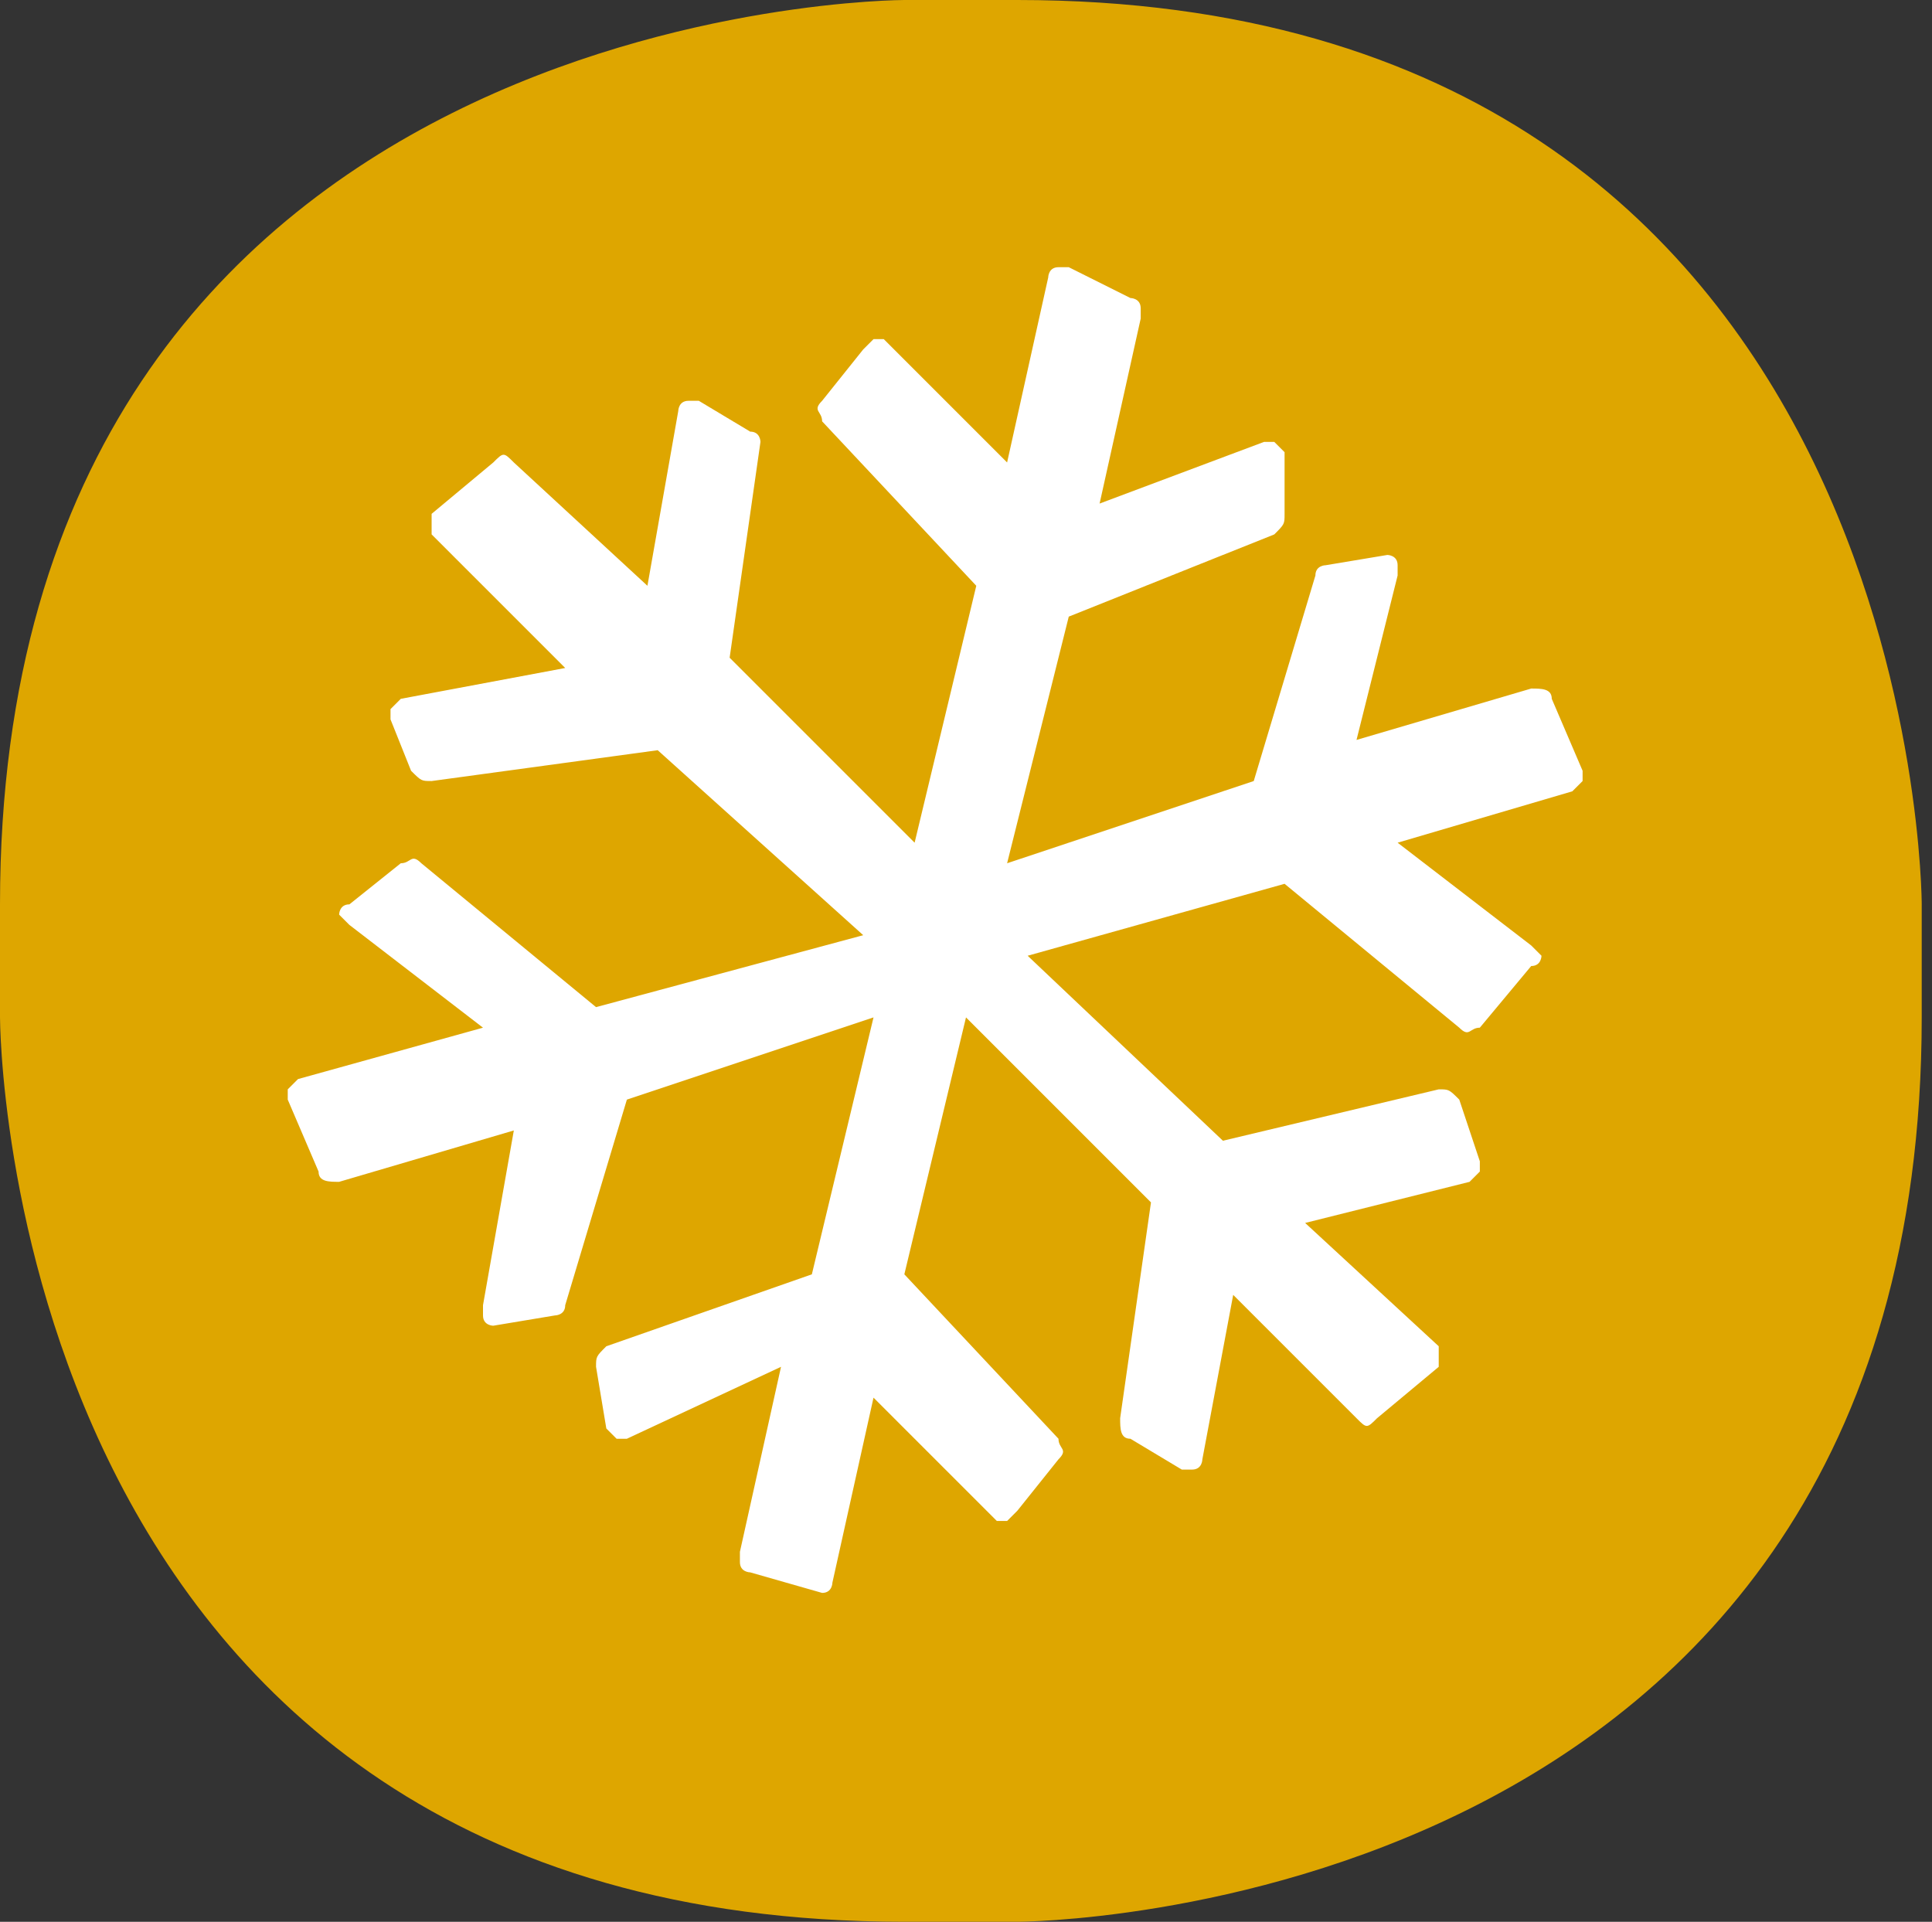
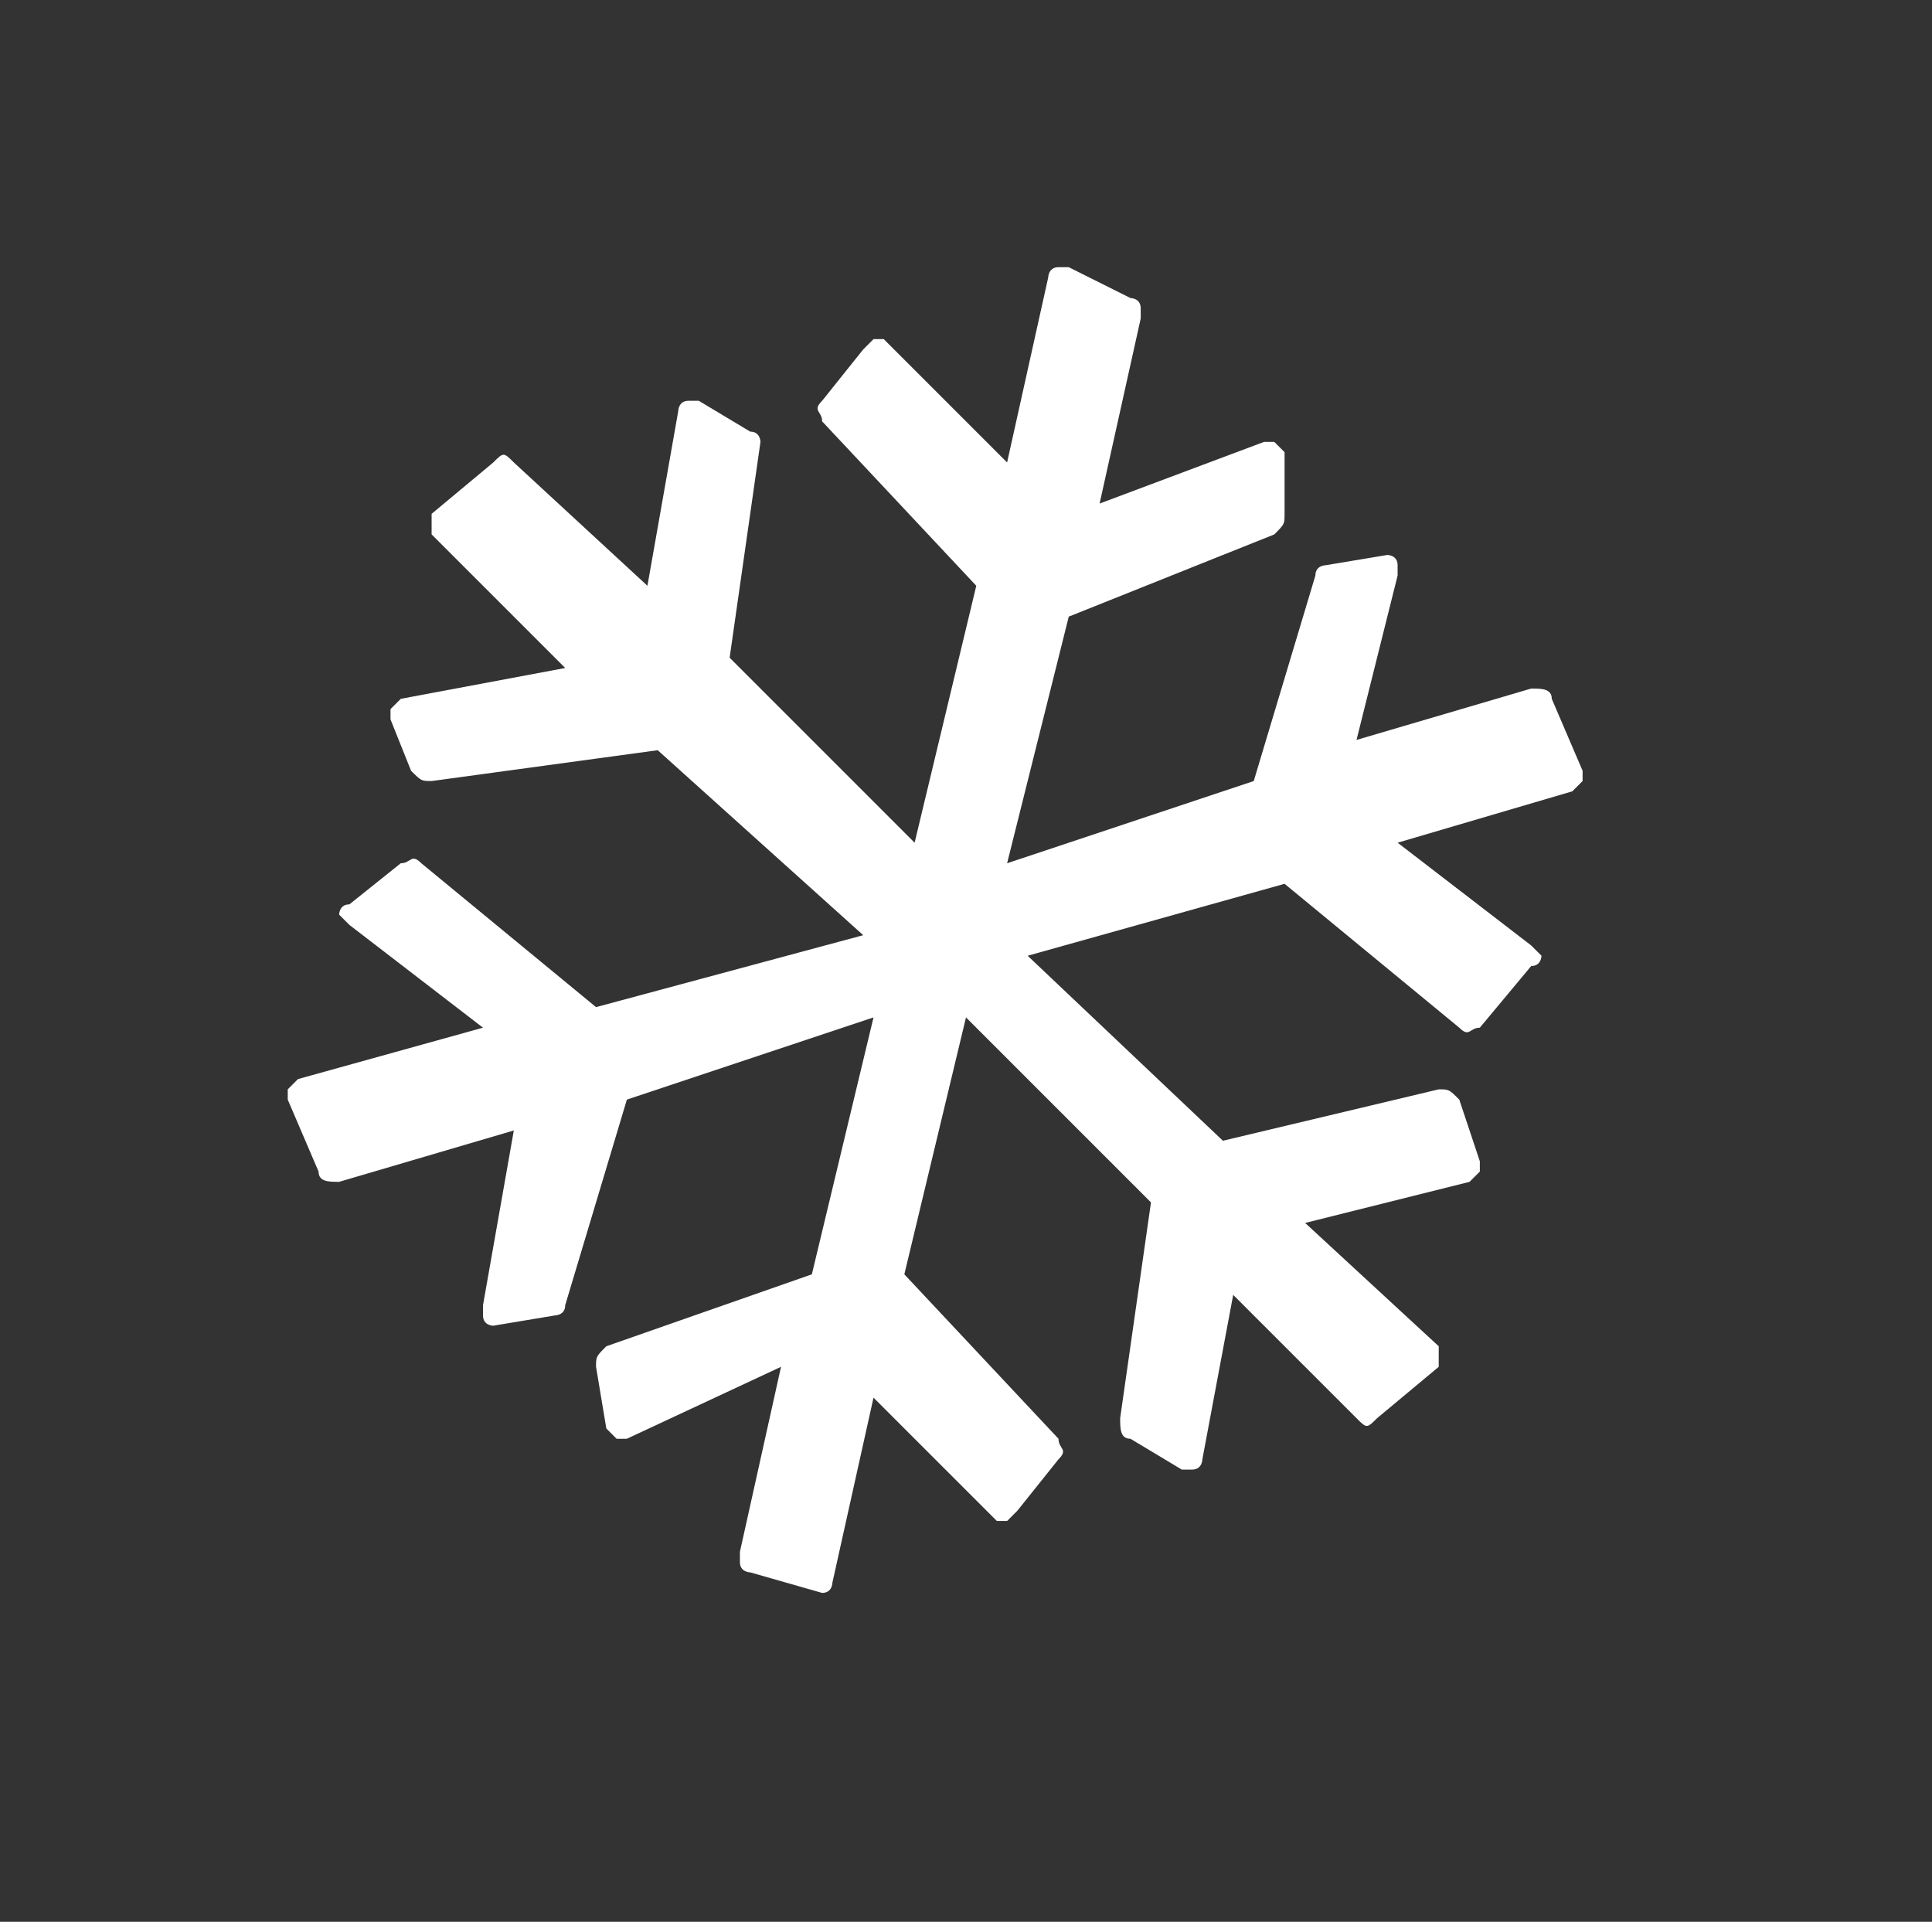
<svg xmlns="http://www.w3.org/2000/svg" xmlns:xlink="http://www.w3.org/1999/xlink" version="1.1" id="Layer_1" x="0px" y="0px" viewBox="0 0 18.8 18.7" style="enable-background:new 0 0 18.8 18.7;" xml:space="preserve">
  <rect x="0" y="0" width="18.8" height="18.7" fill="#333333" stroke="none" />
  <style type="text/css">
	.st0{clip-path:url(#SVGID_2_);fill:#DEA600;}
	.st1{fill:#FFFFFF;}
</style>
  <g>
    <defs>
-       <rect id="SVGID_1_" x="0" y="0" width="18.7" height="18.7" />
-     </defs>
+       </defs>
    <clipPath id="SVGID_2_">
      <use xlink:href="#SVGID_1_" style="overflow:visible;" />
    </clipPath>
-     <path class="st0" d="M8.8,0C8.8,0,0,0,0,8.8v1.1c0,0,0,8.8,8.8,8.8h1.1c0,0,8.8,0,8.8-8.8V8.8c0,0,0-8.8-8.8-8.8H8.8z" />
  </g>
  <path class="st1" d="M8,15.5l-0.7-0.2c0,0-0.1,0-0.1-0.1c0,0,0-0.1,0-0.1l0.4-1.8L6.1,14c0,0-0.1,0-0.1,0c0,0-0.1-0.1-0.1-0.1  l-0.1-0.6c0-0.1,0-0.1,0.1-0.2l2-0.7l0.6-2.5l-2.4,0.8l-0.6,2c0,0.1-0.1,0.1-0.1,0.1l-0.6,0.1c0,0-0.1,0-0.1-0.1c0,0,0-0.1,0-0.1  L5,11l-1.7,0.5c-0.1,0-0.2,0-0.2-0.1l-0.3-0.7c0,0,0-0.1,0-0.1c0,0,0.1-0.1,0.1-0.1L4.7,10l-1.3-1c0,0-0.1-0.1-0.1-0.1  c0,0,0-0.1,0.1-0.1l0.5-0.4c0.1,0,0.1-0.1,0.2,0l1.7,1.4l2.6-0.7l-2-1.8L4.2,7.6c-0.1,0-0.1,0-0.2-0.1L3.8,7c0,0,0-0.1,0-0.1  c0,0,0.1-0.1,0.1-0.1l1.6-0.3L4.2,5.2c0,0,0-0.1,0-0.1c0,0,0-0.1,0-0.1l0.6-0.5c0.1-0.1,0.1-0.1,0.2,0l1.3,1.2L6.6,4  c0,0,0-0.1,0.1-0.1c0,0,0.1,0,0.1,0l0.5,0.3c0.1,0,0.1,0.1,0.1,0.1L7.1,6.4l1.8,1.8l0.6-2.5L8,4.1c0-0.1-0.1-0.1,0-0.2l0.4-0.5  c0,0,0.1-0.1,0.1-0.1c0,0,0.1,0,0.1,0l1.2,1.2l0.4-1.8c0,0,0-0.1,0.1-0.1c0,0,0.1,0,0.1,0L11,2.9c0,0,0.1,0,0.1,0.1c0,0,0,0.1,0,0.1  l-0.4,1.8l1.6-0.6c0,0,0.1,0,0.1,0c0,0,0.1,0.1,0.1,0.1L12.5,5c0,0.1,0,0.1-0.1,0.2l-2,0.8L9.8,8.4l2.4-0.8l0.6-2  c0-0.1,0.1-0.1,0.1-0.1l0.6-0.1c0,0,0.1,0,0.1,0.1c0,0,0,0.1,0,0.1l-0.4,1.6l1.7-0.5c0.1,0,0.2,0,0.2,0.1l0.3,0.7c0,0,0,0.1,0,0.1  c0,0-0.1,0.1-0.1,0.1l-1.7,0.5l1.3,1c0,0,0.1,0.1,0.1,0.1c0,0,0,0.1-0.1,0.1L14.4,10c-0.1,0-0.1,0.1-0.2,0l-1.7-1.4L10,9.3l1.9,1.8  l2.1-0.5c0.1,0,0.1,0,0.2,0.1l0.2,0.6c0,0,0,0.1,0,0.1c0,0-0.1,0.1-0.1,0.1l-1.6,0.4l1.3,1.2c0,0,0,0.1,0,0.1c0,0,0,0.1,0,0.1  l-0.6,0.5c-0.1,0.1-0.1,0.1-0.2,0L12,12.6l-0.3,1.6c0,0,0,0.1-0.1,0.1c0,0-0.1,0-0.1,0L11,14c-0.1,0-0.1-0.1-0.1-0.2l0.3-2.1  l-1.8-1.8l-0.6,2.5l1.5,1.6c0,0.1,0.1,0.1,0,0.2l-0.4,0.5c0,0-0.1,0.1-0.1,0.1c0,0-0.1,0-0.1,0l-1.2-1.2l-0.4,1.8c0,0,0,0.1-0.1,0.1  C8.1,15.5,8,15.5,8,15.5z" />
</svg>